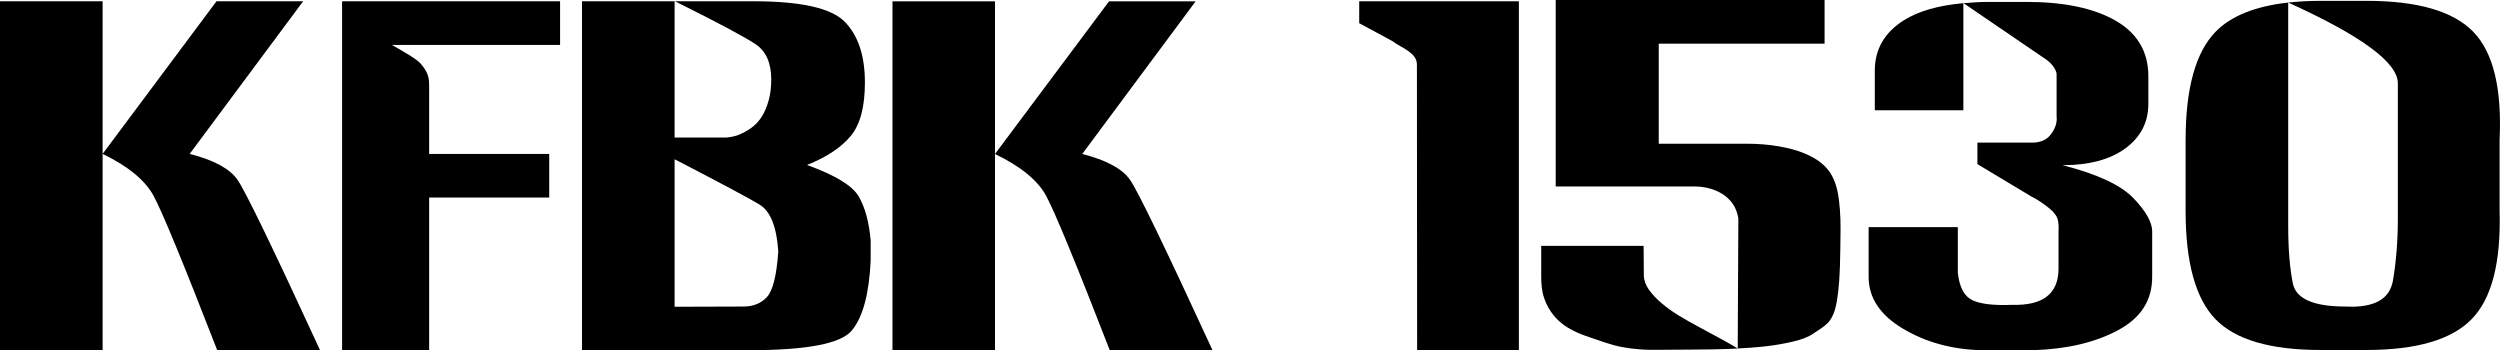
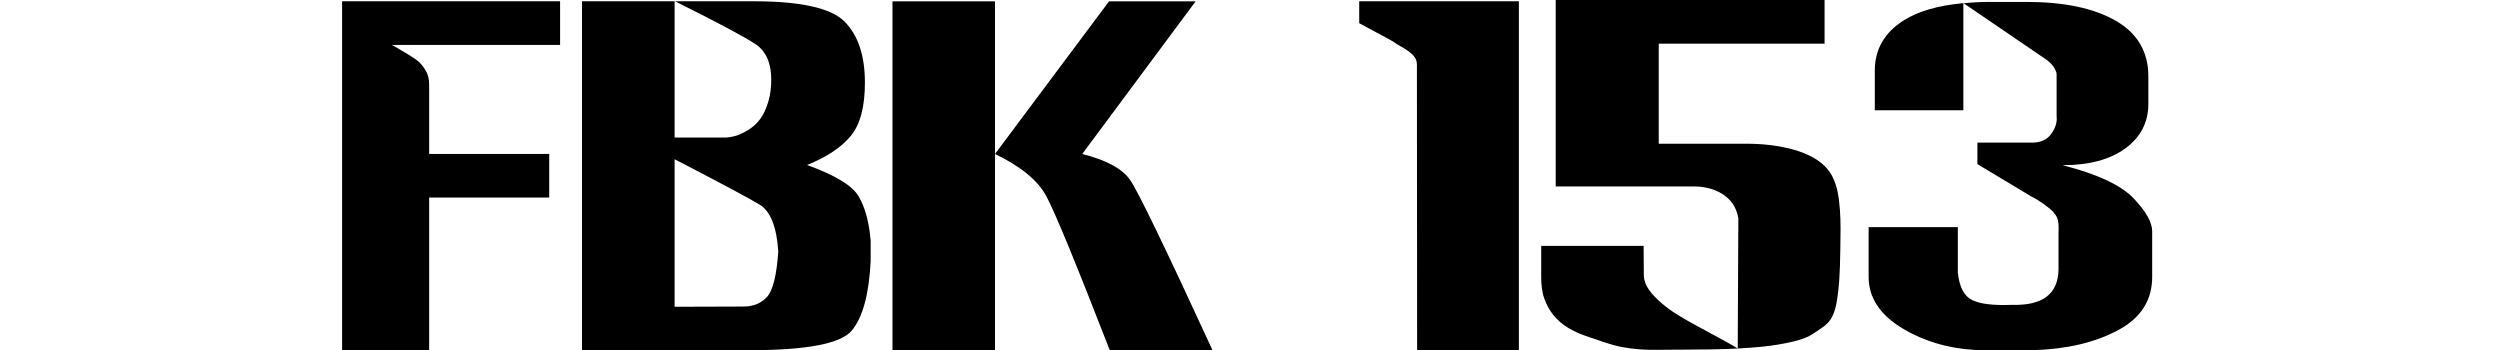
<svg xmlns="http://www.w3.org/2000/svg" xmlns:ns1="http://www.inkscape.org/namespaces/inkscape" xmlns:ns2="http://sodipodi.sourceforge.net/DTD/sodipodi-0.dtd" width="690.397" height="96.706" id="svg2" version="1.1" ns1:version="0.48.4 r9939" ns2:docname="aflonnbc.svg">
  <defs id="defs4" />
  <ns2:namedview id="base" pagecolor="#ffffff" bordercolor="#666666" borderopacity="1.0" ns1:pageopacity="0.0" ns1:pageshadow="2" ns1:zoom="0.49497475" ns1:cx="220.83448" ns1:cy="3.1116493" ns1:document-units="px" ns1:current-layer="layer1" showgrid="false" ns1:window-width="1366" ns1:window-height="706" ns1:window-x="-8" ns1:window-y="-8" ns1:window-maximized="1" fit-margin-top="0" fit-margin-left="0" fit-margin-right="0" fit-margin-bottom="0" />
  <g ns1:label="Layer 1" ns1:groupmode="layer" id="layer1" transform="translate(-25.714,-514.214)">
-     <path style="font-size:65.572px;font-style:normal;font-variant:normal;font-weight:normal;font-stretch:normal;text-align:start;line-height:0%;letter-spacing:0px;word-spacing:0px;writing-mode:lr-tb;text-anchor:start;fill:#000000;fill-opacity:1;stroke:none;font-family:Westinghouse;-inkscape-font-specification:Westinghouse" d="m 25.714,514.566 0,96.295 28.336,0 0,-54.144 0,-42.151 -28.336,0 z m 28.336,42.151 c 7.067,3.413 11.721,7.266 14.05,11.523 2.329,4.256 8.181,18.448 17.577,42.621 l 28.394,0 C 101.062,582.633 93.469,566.981 91.321,563.89 89.173,560.798 84.76,558.404 78.094,556.717 l 31.334,-42.151 -23.927,0 -31.451,42.151 z" id="path3192" ns1:connector-curvature="0" />
    <path style="font-size:65.572px;font-style:normal;font-variant:normal;font-weight:normal;font-stretch:normal;text-align:start;line-height:0%;letter-spacing:0px;word-spacing:0px;writing-mode:lr-tb;text-anchor:start;fill:#000000;fill-opacity:1;stroke:none;font-family:Westinghouse;-inkscape-font-specification:Westinghouse" d="m 120.186,514.566 0,96.353 24.044,0 0,-42.151 33.156,0 0,-12.052 -33.156,0 0,-17.872 c -5e-5,-0.883 0.001,-1.668 -0.059,-2.351 -0.061,-0.683 -0.211,-1.282 -0.411,-1.764 -0.362,-0.964 -0.998,-1.936 -1.881,-2.939 -0.442,-0.522 -1.358,-1.233 -2.763,-2.116 -1.405,-0.884 -3.126,-1.893 -5.173,-3.057 l 46.443,0 0,-12.052 -60.199,0 z" id="path3194" ns1:connector-curvature="0" />
    <path style="font-size:65.572px;font-style:normal;font-variant:normal;font-weight:normal;font-stretch:normal;text-align:start;line-height:0%;letter-spacing:0px;word-spacing:0px;writing-mode:lr-tb;text-anchor:start;fill:#000000;fill-opacity:1;stroke:none;font-family:Westinghouse;-inkscape-font-specification:Westinghouse" d="m 212.012,514.508 0,0.059 0.117,0 c -0.042,-0.02 -0.076,-0.036 -0.117,-0.059 z m 0.117,0.059 c 12.01,5.987 19.44,9.955 22.28,11.875 2.851,1.928 4.291,5.163 4.291,9.7 -8e-5,2.209 -0.243,4.115 -0.705,5.762 -0.462,1.646 -1.041,3.107 -1.763,4.292 -0.723,1.185 -1.566,2.138 -2.469,2.881 -0.904,0.743 -1.801,1.302 -2.704,1.764 -0.904,0.462 -1.743,0.799 -2.587,0.999 -0.843,0.201 -1.554,0.313 -2.116,0.352 -4.176,3e-5 -7.597,3e-5 -10.288,0 -2.69,3e-5 -4.057,3e-5 -4.057,0 l 0,-37.624 -25.572,0 0,96.353 46.265,0 c 15.741,0 25.167,-1.774 28.218,-5.408 3.052,-3.634 4.79,-10.068 5.232,-19.223 l 0,-5.703 c -0.442,-5.059 -1.546,-9.099 -3.292,-12.11 -1.747,-3.011 -6.495,-5.89 -14.286,-8.701 5.461,-2.168 9.5,-4.882 12.11,-8.054 2.61,-3.172 3.88,-8.071 3.88,-14.697 -1e-4,-7.428 -1.851,-13.019 -5.585,-16.814 -3.735,-3.794 -12.223,-5.683 -25.514,-5.643 l -21.34,0 z m -0.117,43.62 c 12.649,6.546 20.465,10.715 23.457,12.522 2.991,1.807 4.731,6.107 5.173,12.933 -0.442,6.625 -1.51,10.834 -3.116,12.58 -1.606,1.747 -3.755,2.646 -6.525,2.646 l -18.989,0.06 0,-40.74 z" id="path3196" ns1:connector-curvature="0" />
    <path ns1:connector-curvature="0" id="path3198" style="font-size:65.572px;font-style:normal;font-variant:normal;font-weight:normal;font-stretch:normal;text-align:start;line-height:0%;letter-spacing:0px;word-spacing:0px;writing-mode:lr-tb;text-anchor:start;fill:#000000;fill-opacity:1;stroke:none;font-family:Westinghouse;-inkscape-font-specification:Westinghouse" d="m 272.181,610.885 0,-96.31 28.309,0 0,42.162 31.501,-42.162 23.912,0 -31.32,42.162 c 6.666,1.687 11.073,4.076 13.221,7.168 2.148,3.092 9.727,18.752 22.737,46.98 l -28.369,0 c -9.396,-24.173 -15.259,-38.387 -17.587,-42.644 -2.33,-4.256 -7.028,-8.091 -14.095,-11.504 l 0,54.148 z" />
-     <path style="font-size:65.572px;font-style:normal;font-variant:normal;font-weight:normal;font-stretch:normal;text-align:start;line-height:0%;letter-spacing:0px;word-spacing:0px;writing-mode:lr-tb;text-anchor:start;fill:#000000;fill-opacity:1;stroke:none;font-family:Westinghouse;-inkscape-font-specification:Westinghouse" d="m 401.073,514.566 0,6.055 c 1.727,0.923 3.261,1.746 4.586,2.469 1.164,0.642 2.231,1.182 3.175,1.704 0.943,0.522 1.429,0.823 1.47,0.823 0.723,0.522 1.451,0.989 2.234,1.411 0.783,0.422 1.512,0.87 2.175,1.352 0.662,0.482 1.224,1.005 1.646,1.587 0.422,0.582 0.647,1.273 0.647,2.116 l 0.059,78.834 28.1,0 0,-96.353 -44.09,0 z" id="path3200" ns1:connector-curvature="0" />
+     <path style="font-size:65.572px;font-style:normal;font-variant:normal;font-weight:normal;font-stretch:normal;text-align:start;line-height:0%;letter-spacing:0px;word-spacing:0px;writing-mode:lr-tb;text-anchor:start;fill:#000000;fill-opacity:1;stroke:none;font-family:Westinghouse;-inkscape-font-specification:Westinghouse" d="m 401.073,514.566 0,6.055 c 1.727,0.923 3.261,1.746 4.586,2.469 1.164,0.642 2.231,1.182 3.175,1.704 0.943,0.522 1.429,0.823 1.47,0.823 0.723,0.522 1.451,0.989 2.234,1.411 0.783,0.422 1.512,0.87 2.175,1.352 0.662,0.482 1.224,1.005 1.646,1.587 0.422,0.582 0.647,1.273 0.647,2.116 l 0.059,78.834 28.1,0 0,-96.353 -44.09,0 " id="path3200" ns1:connector-curvature="0" />
    <path style="font-size:65.572px;font-style:normal;font-variant:normal;font-weight:normal;font-stretch:normal;text-align:start;line-height:0%;letter-spacing:0px;word-spacing:0px;writing-mode:lr-tb;text-anchor:start;fill:#000000;fill-opacity:1;stroke:none;font-family:Westinghouse;-inkscape-font-specification:Westinghouse" d="m 455.334,514.214 0,51.498 38.388,0 c 1.245,2e-5 2.496,0.151 3.821,0.471 1.325,0.321 2.579,0.846 3.704,1.529 1.124,0.682 2.078,1.541 2.881,2.645 0.803,1.105 1.365,2.51 1.646,4.115 l -0.176,35.978 c 2.451,-0.128 4.848,-0.284 7.113,-0.529 2.971,-0.321 5.625,-0.79 8.054,-1.352 2.429,-0.562 4.337,-1.27 5.703,-2.234 0.843,-0.562 1.61,-1.087 2.293,-1.529 0.683,-0.442 1.28,-0.946 1.822,-1.528 0.542,-0.583 1.009,-1.369 1.411,-2.293 0.402,-0.924 0.738,-2.157 0.999,-3.704 0.261,-1.546 0.486,-3.432 0.647,-5.761 0.161,-2.33 0.253,-5.248 0.294,-8.701 -1.3e-4,-1.766 0.037,-3.543 0.06,-5.35 0.019,-1.807 -0.057,-3.603 -0.176,-5.35 -0.12,-1.747 -0.326,-3.411 -0.647,-4.997 -0.321,-1.586 -0.846,-3.025 -1.528,-4.35 -0.643,-1.204 -1.576,-2.384 -2.881,-3.468 -1.305,-1.084 -2.95,-2.019 -4.938,-2.822 -1.988,-0.803 -4.326,-1.42 -6.996,-1.881 -2.67,-0.461 -5.643,-0.705 -8.936,-0.705 l -8.818,0 c -1.245,3e-5 -2.535,3e-5 -3.88,0 -1.345,3e-5 -2.672,3e-5 -3.997,0 -1.325,3e-5 -2.616,3e-5 -3.88,0 -1.265,3e-5 -2.443,3e-5 -3.527,0 l 0,-27.63 45.795,0 0,-12.051 -74.249,0 z m 50.264,96.235 c -1.566,-0.963 -3.307,-1.936 -5.173,-2.939 -1.867,-1.004 -3.736,-2.033 -5.644,-3.057 -1.908,-1.024 -3.798,-2.07 -5.585,-3.175 -1.787,-1.104 -3.318,-2.225 -4.703,-3.41 -1.386,-1.184 -2.527,-2.4 -3.41,-3.644 -0.883,-1.245 -1.371,-2.574 -1.411,-3.939 l -0.06,-8.172 -28.277,0 0,8.172 c -0.039,2.369 0.2,4.484 0.823,6.291 0.622,1.807 1.502,3.358 2.587,4.703 1.084,1.345 2.413,2.486 3.939,3.41 1.526,0.923 3.171,1.69 4.938,2.293 2.048,0.723 3.824,1.32 5.35,1.822 1.526,0.502 3.04,0.934 4.585,1.235 1.546,0.301 3.23,0.506 4.997,0.647 1.766,0.139 3.878,0.158 6.408,0.118 l 8.76,-0.06 c 3.092,0 6.289,-0.057 9.582,-0.177 0.783,-0.029 1.528,-0.078 2.293,-0.117 z" id="path3202" ns1:connector-curvature="0" />
    <path style="font-size:65.572px;font-style:normal;font-variant:normal;font-weight:normal;font-stretch:normal;text-align:start;line-height:0%;letter-spacing:0px;word-spacing:0px;writing-mode:lr-tb;text-anchor:start;fill:#000000;fill-opacity:1;stroke:none;font-family:Westinghouse;-inkscape-font-specification:Westinghouse" d="m 575.026,514.743 c -2.505,10e-6 -4.84,0.152 -7.054,0.353 l 22.927,15.637 c 0.08,0.081 0.286,0.23 0.588,0.471 0.301,0.241 0.619,0.559 0.941,0.94 0.321,0.382 0.582,0.773 0.823,1.235 0.241,0.462 0.411,0.911 0.411,1.352 l 0,0.117 0,5.056 0,6.408 c 0.201,1.647 -0.324,3.312 -1.529,4.938 -1.204,1.627 -2.999,2.392 -5.408,2.352 l -14.932,0 0,5.938 14.991,8.995 c 1.004,0.482 2.031,1.118 3.115,1.881 1.084,0.763 1.981,1.493 2.705,2.175 0.321,0.402 0.602,0.737 0.823,1.058 0.221,0.321 0.408,0.716 0.529,1.117 0.12,0.402 0.195,0.887 0.235,1.47 0.039,0.582 0.039,1.329 0,2.293 l 0,10.053 c -0.081,6.786 -4.343,10.058 -12.816,9.817 -5.059,0.201 -8.745,-0.209 -10.993,-1.293 -2.249,-1.084 -3.596,-3.627 -3.998,-7.643 l 0,-12.522 -24.632,0 0,13.757 c 0,5.782 3.218,10.59 9.582,14.344 6.364,3.754 13.526,5.678 21.516,5.879 l 14.286,0 c 9.316,-0.281 17.151,-2.113 23.515,-5.527 6.364,-3.413 9.486,-8.387 9.406,-14.932 l 0,-12.345 c -4e-5,-2.49 -1.7,-5.537 -5.173,-9.171 -3.473,-3.634 -10.02,-6.662 -19.576,-9.112 7.348,1.5e-4 13.126,-1.552 17.342,-4.644 4.216,-3.092 6.349,-7.187 6.349,-12.287 l 0,-7.643 c -1e-4,-6.745 -3.03,-11.89 -9.053,-15.343 -6.023,-3.453 -14.232,-5.173 -24.632,-5.173 l -10.288,0 z m -7.231,0.353 c -6.791,0.633 -12.248,2.174 -16.284,4.703 -5.381,3.373 -8.054,8.03 -8.054,13.932 l 0,10.935 24.456,0 0,-29.57 c -0.037,0.002 -0.08,-0.002 -0.117,0 z" id="path3204" ns1:connector-curvature="0" />
-     <path style="font-size:65.572px;font-style:normal;font-variant:normal;font-weight:normal;font-stretch:normal;text-align:start;line-height:0%;letter-spacing:0px;word-spacing:0px;writing-mode:lr-tb;text-anchor:start;fill:#000000;fill-opacity:1;stroke:none;font-family:Westinghouse;-inkscape-font-specification:Westinghouse" d="m 666.499,514.449 c -3.2,10e-6 -6.122,0.164 -8.877,0.47 20.198,9.155 30.276,16.578 30.276,22.281 -7e-5,5.702 -7e-5,12.51 0,20.34 l 0,17.049 c -7e-5,6.265 -0.469,11.948 -1.352,17.107 -0.883,5.16 -5.221,7.574 -13.051,7.172 -8.874,2e-5 -13.716,-2.133 -14.579,-6.349 -0.863,-4.216 -1.294,-9.547 -1.294,-15.931 l 0,-61.668 c -9.101,1.01 -15.808,3.707 -20.046,8.054 -5.521,5.661 -8.289,15.647 -8.289,29.981 l 0,19.459 c 0,14.335 2.768,24.32 8.289,29.982 5.521,5.662 15.151,8.466 28.924,8.466 l 12.757,0 c 13.813,0 23.5,-2.843 29.041,-8.525 5.541,-5.681 8.102,-15.628 7.701,-29.923 l 0,-19.459 c 0.682,-14.294 -1.748,-24.299 -7.29,-29.981 -5.541,-5.682 -15.359,-8.524 -29.453,-8.524 l -12.757,0 z" id="path3206" ns1:connector-curvature="0" />
  </g>
</svg>